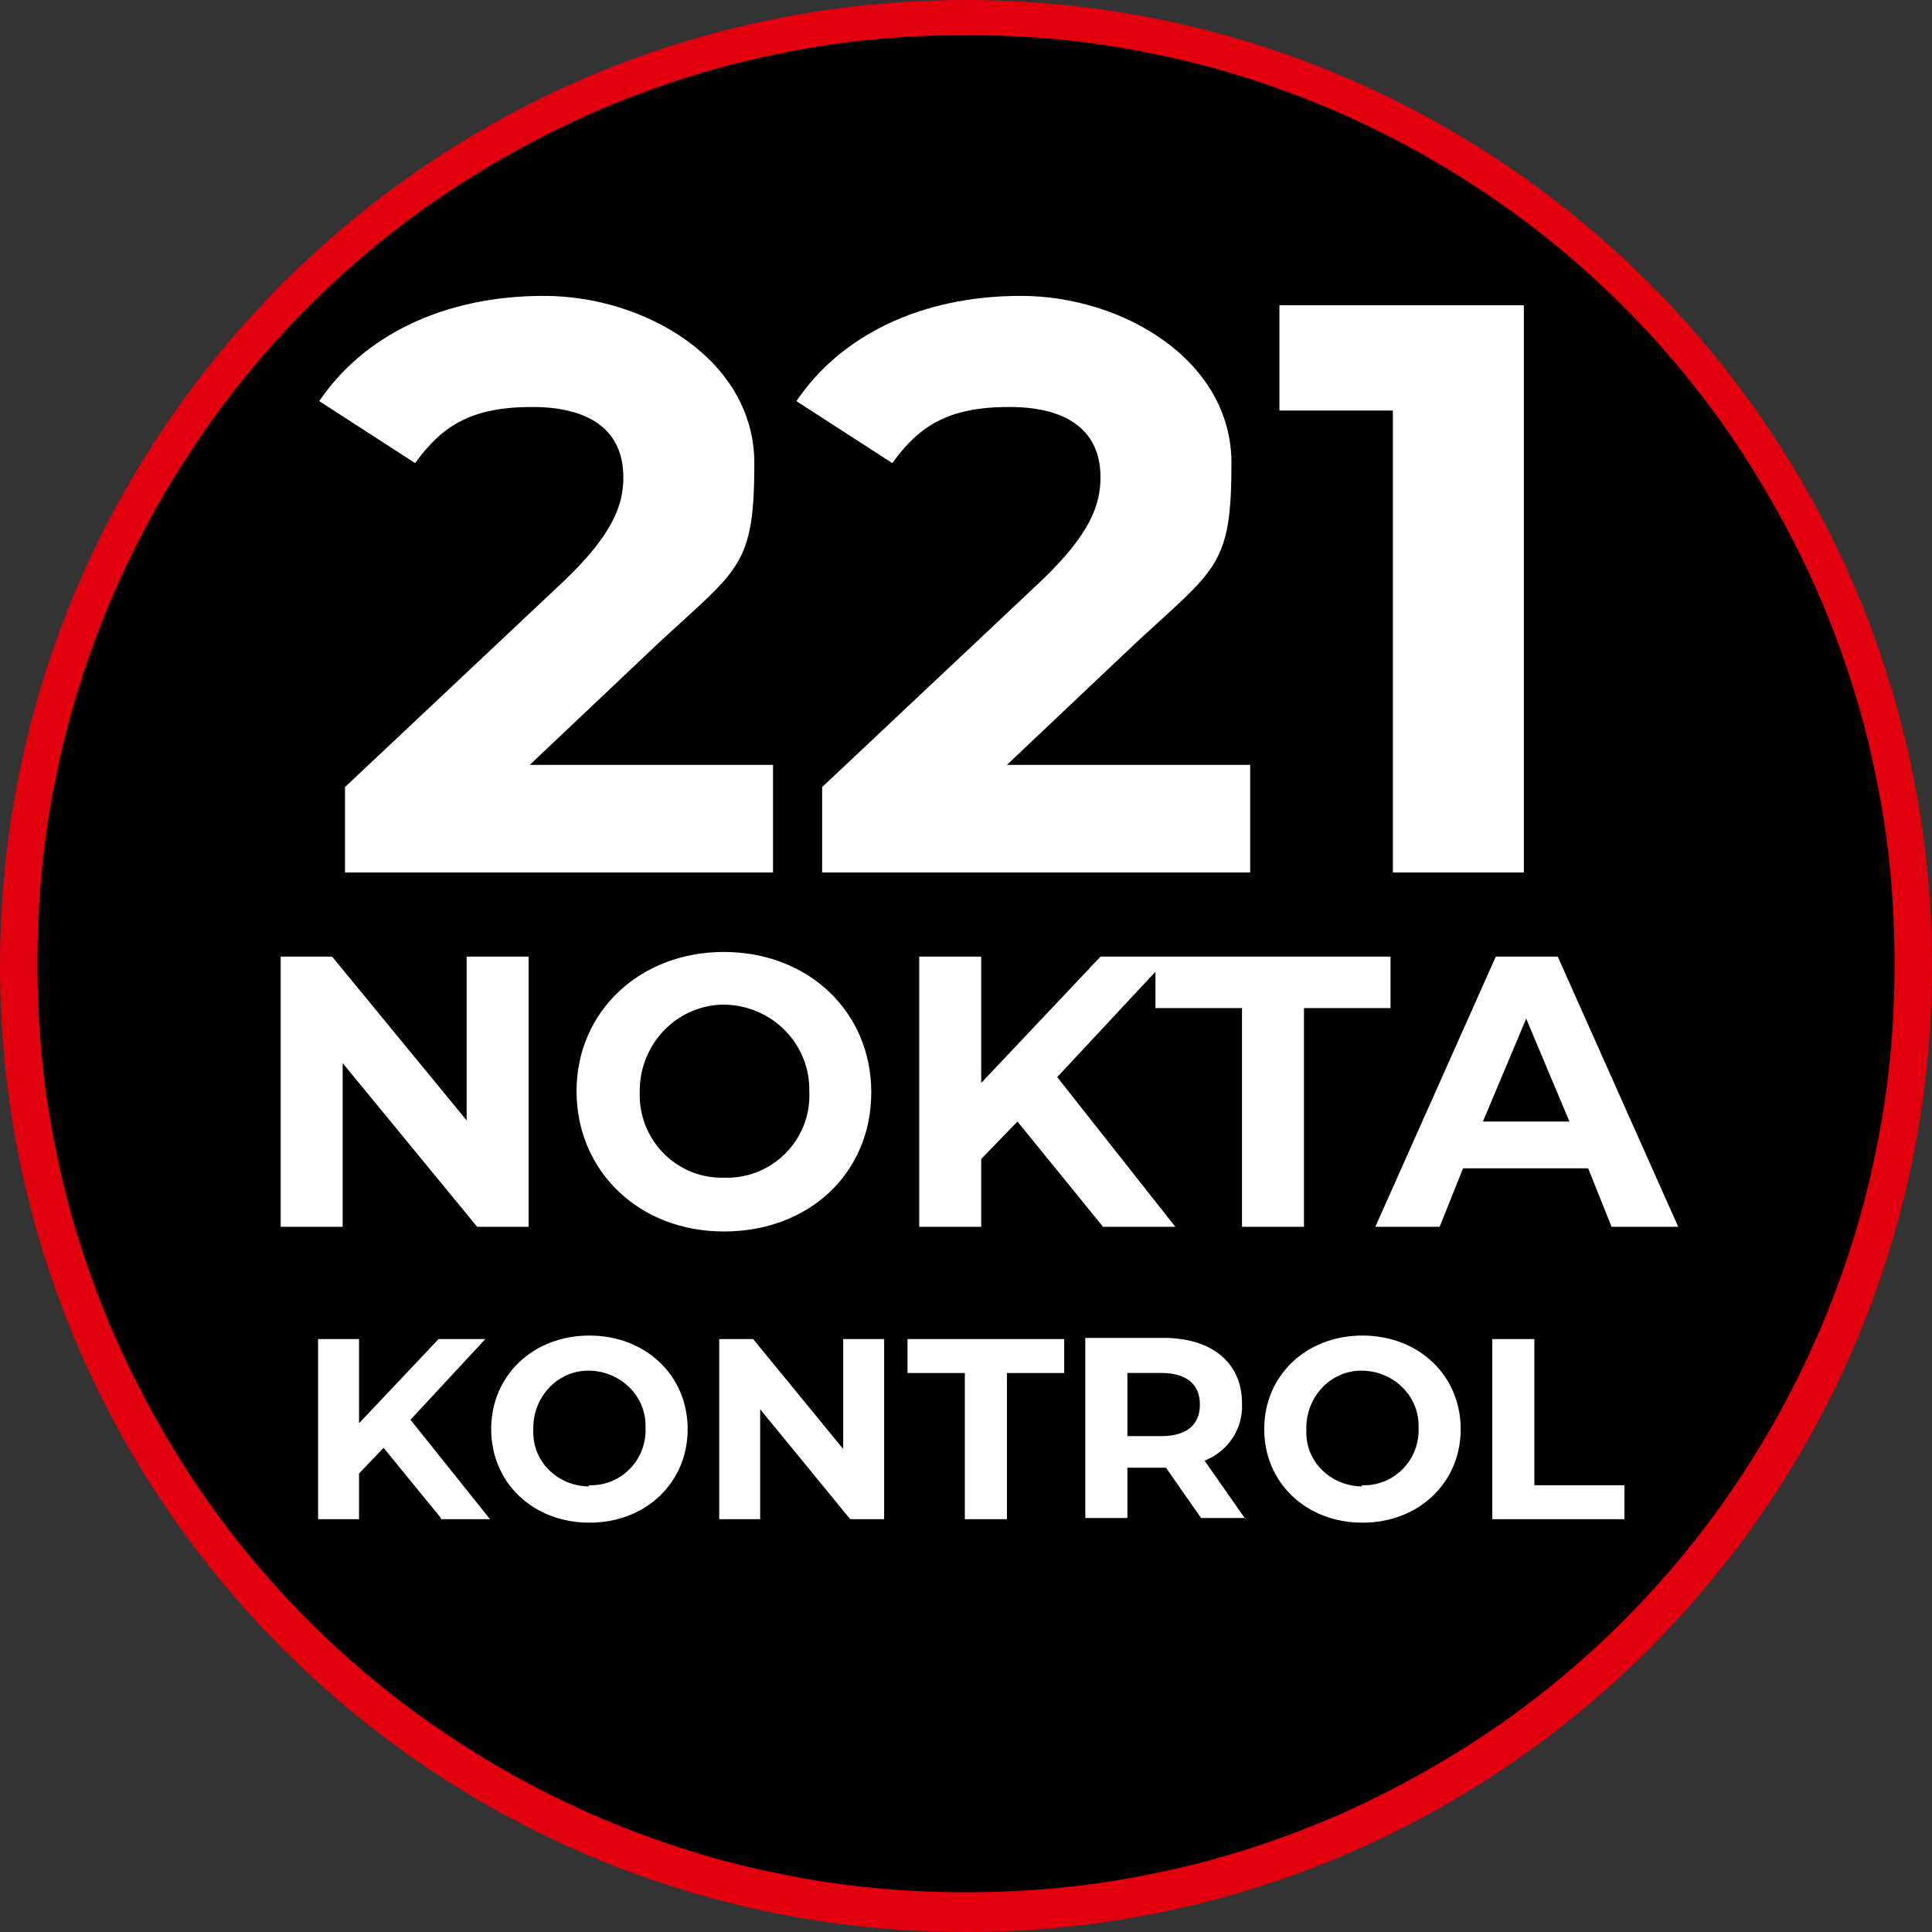
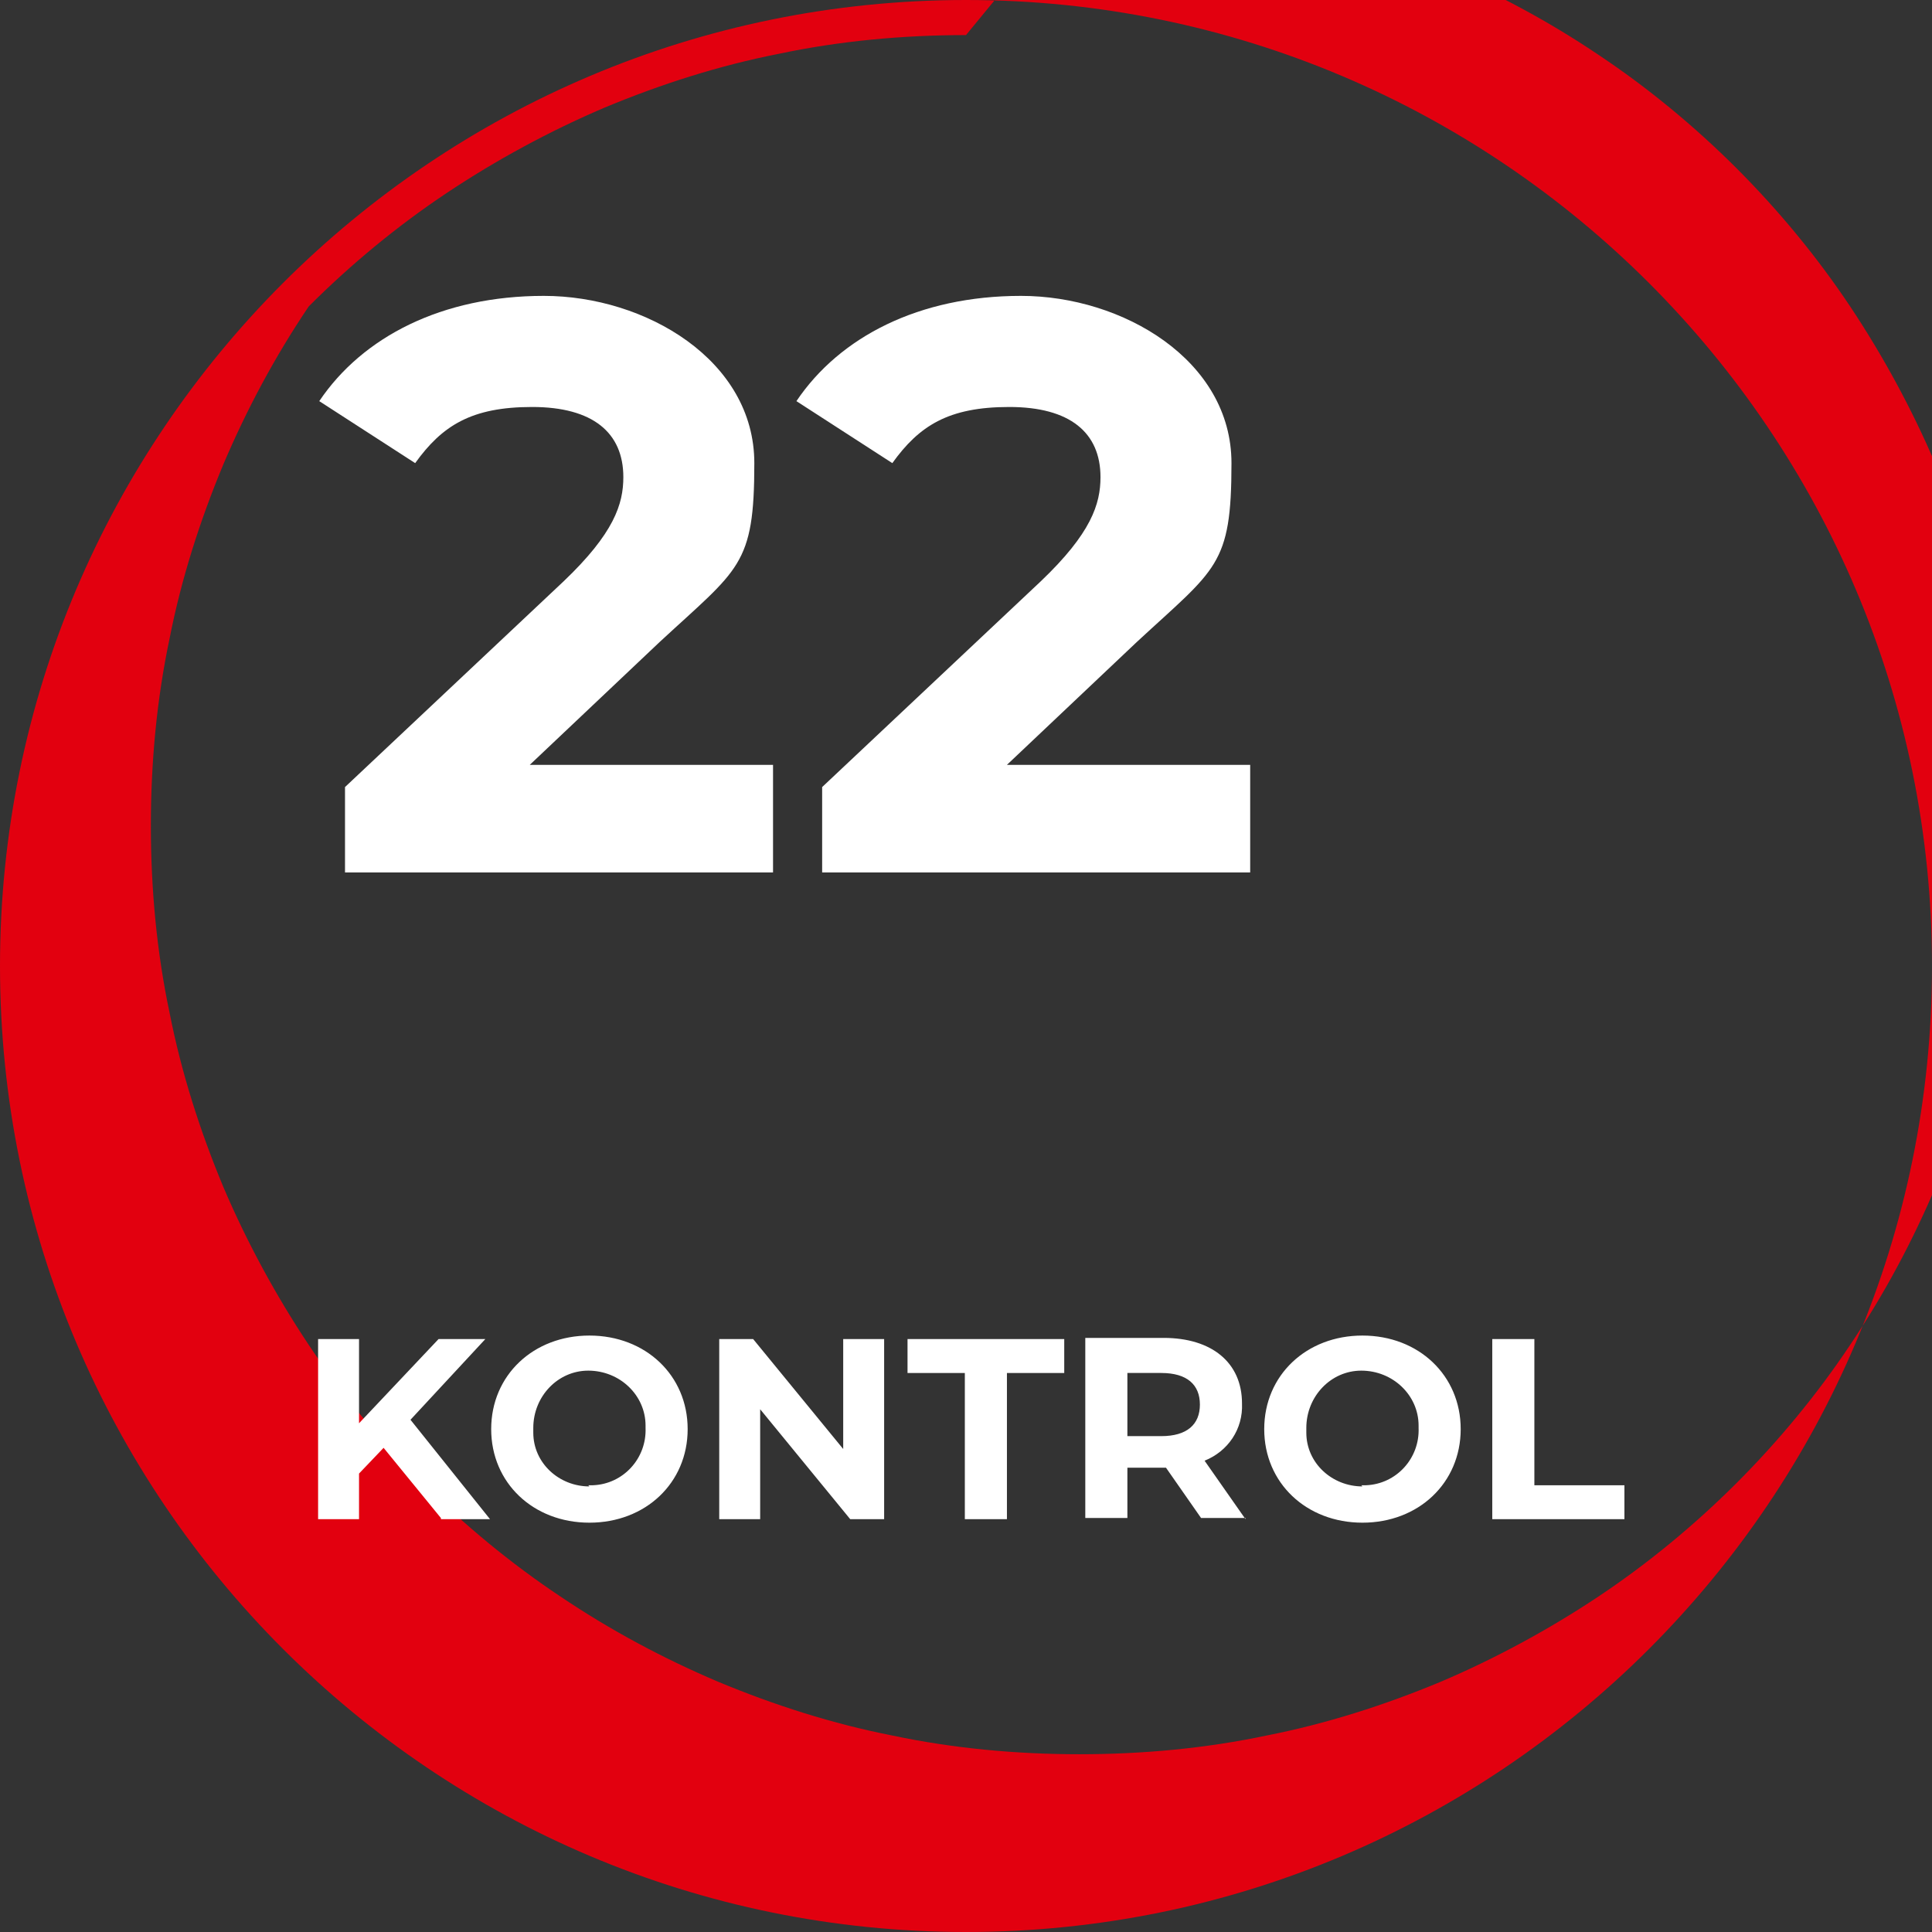
<svg xmlns="http://www.w3.org/2000/svg" id="Group_295" version="1.1" viewBox="0 0 165.2 165.2">
  <rect x="0" y="0" width="165.2" height="165.2" fill="#333333" stroke="none" />
  <defs>
    <style>
      .st0 {
        fill: #fff;
      }

      .st1 {
        fill: #e2000f;
      }
    </style>
  </defs>
  <g id="Group_288">
    <g id="Path_915">
-       <path d="M82.6,163.7c-5.5,0-11-.6-16.3-1.6-5.2-1.1-10.3-2.7-15.2-4.7-4.8-2-9.4-4.5-13.8-7.5-4.3-2.9-8.3-6.2-12-9.9-3.7-3.7-7-7.7-9.9-12-2.9-4.3-5.4-9-7.5-13.8-2.1-4.9-3.7-10-4.7-15.2-1.1-5.3-1.6-10.8-1.6-16.3s.6-11,1.6-16.3c1.1-5.2,2.7-10.3,4.7-15.2,2-4.8,4.5-9.4,7.5-13.8,2.9-4.3,6.2-8.3,9.9-12,3.7-3.7,7.7-7,12-9.9,4.3-2.9,9-5.4,13.8-7.5,4.9-2.1,10-3.7,15.2-4.7,5.3-1.1,10.8-1.6,16.3-1.6s11,.6,16.3,1.6c5.2,1.1,10.3,2.7,15.2,4.7,4.8,2,9.4,4.5,13.8,7.5,4.3,2.9,8.3,6.2,12,9.9,3.7,3.7,7,7.7,9.9,12,2.9,4.3,5.4,9,7.5,13.8,2.1,4.9,3.7,10,4.7,15.2,1.1,5.3,1.6,10.8,1.6,16.3s-.6,11-1.6,16.3c-1.1,5.2-2.7,10.3-4.7,15.2-2,4.8-4.5,9.4-7.5,13.8-2.9,4.3-6.2,8.3-9.9,12-3.7,3.7-7.7,7-12,9.9-4.3,2.9-9,5.4-13.8,7.5-4.9,2.1-10,3.7-15.2,4.7-5.3,1.1-10.8,1.6-16.3,1.6Z" />
-       <path class="st1" d="M82.6,3c-5.4,0-10.8.5-16,1.6-5.1,1-10.1,2.6-14.9,4.6-4.7,2-9.3,4.5-13.5,7.3-4.2,2.8-8.2,6.1-11.8,9.7s-6.9,7.6-9.7,11.8c-2.9,4.3-5.3,8.8-7.3,13.5-2,4.8-3.6,9.8-4.6,14.9-1.1,5.2-1.6,10.6-1.6,16s.5,10.8,1.6,16c1,5.1,2.6,10.1,4.6,14.9,2,4.7,4.5,9.3,7.3,13.5,2.8,4.2,6.1,8.2,9.7,11.8,3.6,3.6,7.6,6.9,11.8,9.7,4.3,2.9,8.8,5.3,13.5,7.3,4.8,2,9.8,3.6,14.9,4.6,5.2,1.1,10.6,1.6,16,1.6s10.8-.5,16-1.6c5.1-1,10.1-2.6,14.9-4.6,4.7-2,9.3-4.5,13.5-7.3,4.2-2.8,8.2-6.1,11.8-9.7,3.6-3.6,6.9-7.6,9.7-11.8,2.9-4.3,5.3-8.8,7.3-13.5,2-4.8,3.6-9.8,4.6-14.9,1.1-5.2,1.6-10.6,1.6-16s-.5-10.8-1.6-16c-1-5.1-2.6-10.1-4.6-14.9-2-4.7-4.5-9.3-7.3-13.5-2.8-4.2-6.1-8.2-9.7-11.8-3.6-3.6-7.6-6.9-11.8-9.7-4.3-2.9-8.8-5.3-13.5-7.3-4.8-2-9.8-3.6-14.9-4.6-5.2-1.1-10.6-1.6-16-1.6M82.6,0C128.2,0,165.2,37,165.2,82.6s-37,82.6-82.6,82.6S0,128.2,0,82.6,37,0,82.6,0Z" />
+       <path class="st1" d="M82.6,3c-5.4,0-10.8.5-16,1.6-5.1,1-10.1,2.6-14.9,4.6-4.7,2-9.3,4.5-13.5,7.3-4.2,2.8-8.2,6.1-11.8,9.7c-2.9,4.3-5.3,8.8-7.3,13.5-2,4.8-3.6,9.8-4.6,14.9-1.1,5.2-1.6,10.6-1.6,16s.5,10.8,1.6,16c1,5.1,2.6,10.1,4.6,14.9,2,4.7,4.5,9.3,7.3,13.5,2.8,4.2,6.1,8.2,9.7,11.8,3.6,3.6,7.6,6.9,11.8,9.7,4.3,2.9,8.8,5.3,13.5,7.3,4.8,2,9.8,3.6,14.9,4.6,5.2,1.1,10.6,1.6,16,1.6s10.8-.5,16-1.6c5.1-1,10.1-2.6,14.9-4.6,4.7-2,9.3-4.5,13.5-7.3,4.2-2.8,8.2-6.1,11.8-9.7,3.6-3.6,6.9-7.6,9.7-11.8,2.9-4.3,5.3-8.8,7.3-13.5,2-4.8,3.6-9.8,4.6-14.9,1.1-5.2,1.6-10.6,1.6-16s-.5-10.8-1.6-16c-1-5.1-2.6-10.1-4.6-14.9-2-4.7-4.5-9.3-7.3-13.5-2.8-4.2-6.1-8.2-9.7-11.8-3.6-3.6-7.6-6.9-11.8-9.7-4.3-2.9-8.8-5.3-13.5-7.3-4.8-2-9.8-3.6-14.9-4.6-5.2-1.1-10.6-1.6-16-1.6M82.6,0C128.2,0,165.2,37,165.2,82.6s-37,82.6-82.6,82.6S0,128.2,0,82.6,37,0,82.6,0Z" />
    </g>
-     <path id="Path_994" class="st0" d="M39.9,81.8v14l-11.5-14h-4.4v23.1h5.3v-14l11.5,14h4.4v-23.1h-5.3ZM61.9,105.3c7.3,0,12.6-5,12.6-11.9s-5.4-12-12.6-12-12.6,5.1-12.6,11.9,5.3,12,12.6,12ZM61.9,100.7c-3.9.1-7.1-3-7.2-6.9,0-.2,0-.4,0-.5,0-4,3.1-7.3,7.1-7.4,4,0,7.3,3.1,7.4,7.1,0,.1,0,.2,0,.3.2,3.9-2.8,7.2-6.7,7.4-.2,0-.4,0-.5,0h0ZM94.3,104.9h6.2l-10.1-12.8,9.6-10.3h-5.9l-10.2,10.8v-10.8h-5.3v23.1h5.3v-5.8l3.1-3.2,7.4,9.1ZM106.2,104.9h5.3v-18.7h7.4v-4.4h-20.1v4.4h7.4v18.7ZM137.9,104.9h5.6l-10.3-23.1h-5.3l-10.3,23.1h5.5l2-5h10.7l2,5ZM126.8,95.9l3.7-8.8,3.7,8.8h-7.3Z" />
    <path id="Path_995" class="st0" d="M37.7,129.9h4.2l-6.8-8.5,6.4-6.9h-4l-6.8,7.2v-7.2h-3.5v15.4h3.5v-3.9l2.1-2.2,4.9,6ZM50.4,130.2c4.8,0,8.4-3.4,8.4-8s-3.6-8-8.4-8-8.4,3.4-8.4,8,3.6,8,8.4,8ZM50.4,127.1c-2.6,0-4.8-2-4.8-4.6,0-.1,0-.2,0-.4,0-2.7,2.1-4.9,4.7-4.9,2.7,0,4.9,2.1,4.9,4.7,0,0,0,.1,0,.2.1,2.6-1.9,4.8-4.5,4.9-.1,0-.2,0-.4,0ZM72.1,114.5v9.4l-7.7-9.4h-2.9v15.4h3.5v-9.4l7.7,9.4h2.9v-15.4h-3.5ZM82.5,129.9h3.6v-12.5h4.9v-2.9h-13.4v2.9h4.9v12.5ZM106.5,129.9l-3.5-5c2-.8,3.3-2.7,3.2-4.9,0-3.5-2.6-5.6-6.7-5.6h-6.7v15.4h3.6v-4.3h3.3l3,4.3h3.8ZM102.6,120.1c0,1.7-1.1,2.7-3.3,2.7h-2.9v-5.4h2.9c2.2,0,3.3,1,3.3,2.7ZM116.5,130.2c4.8,0,8.4-3.4,8.4-8s-3.6-8-8.4-8-8.4,3.4-8.4,8,3.6,8,8.4,8ZM116.5,127.1c-2.6,0-4.8-2-4.8-4.6,0-.1,0-.2,0-.4,0-2.7,2.1-4.9,4.7-4.9,2.7,0,4.9,2.1,4.9,4.7,0,0,0,.1,0,.2.1,2.6-1.9,4.8-4.5,4.9-.1,0-.2,0-.4,0ZM127.6,129.9h11.3v-2.9h-7.7v-12.5h-3.6v15.4Z" />
    <g>
      <path class="st0" d="M66.1,65.5v9.1H29.5v-7.3l18.7-17.6c4.3-4.1,5.1-6.6,5.1-8.9,0-3.8-2.6-6-7.8-6s-7.7,1.6-10,4.8l-8.2-5.3c3.7-5.5,10.5-9,19.2-9s18,5.5,18,14.3-1.3,9-8.1,15.3l-11.1,10.5h20.8Z" />
      <path class="st0" d="M106.9,65.5v9.1h-36.6v-7.3l18.7-17.6c4.3-4.1,5.1-6.6,5.1-8.9,0-3.8-2.6-6-7.8-6s-7.7,1.6-10,4.8l-8.2-5.3c3.7-5.5,10.5-9,19.2-9s18,5.5,18,14.3-1.3,9-8.1,15.3l-11.1,10.5h20.8Z" />
-       <path class="st0" d="M130.3,26.2v48.4h-11.2v-39.5h-9.7v-9h20.9Z" />
    </g>
  </g>
</svg>